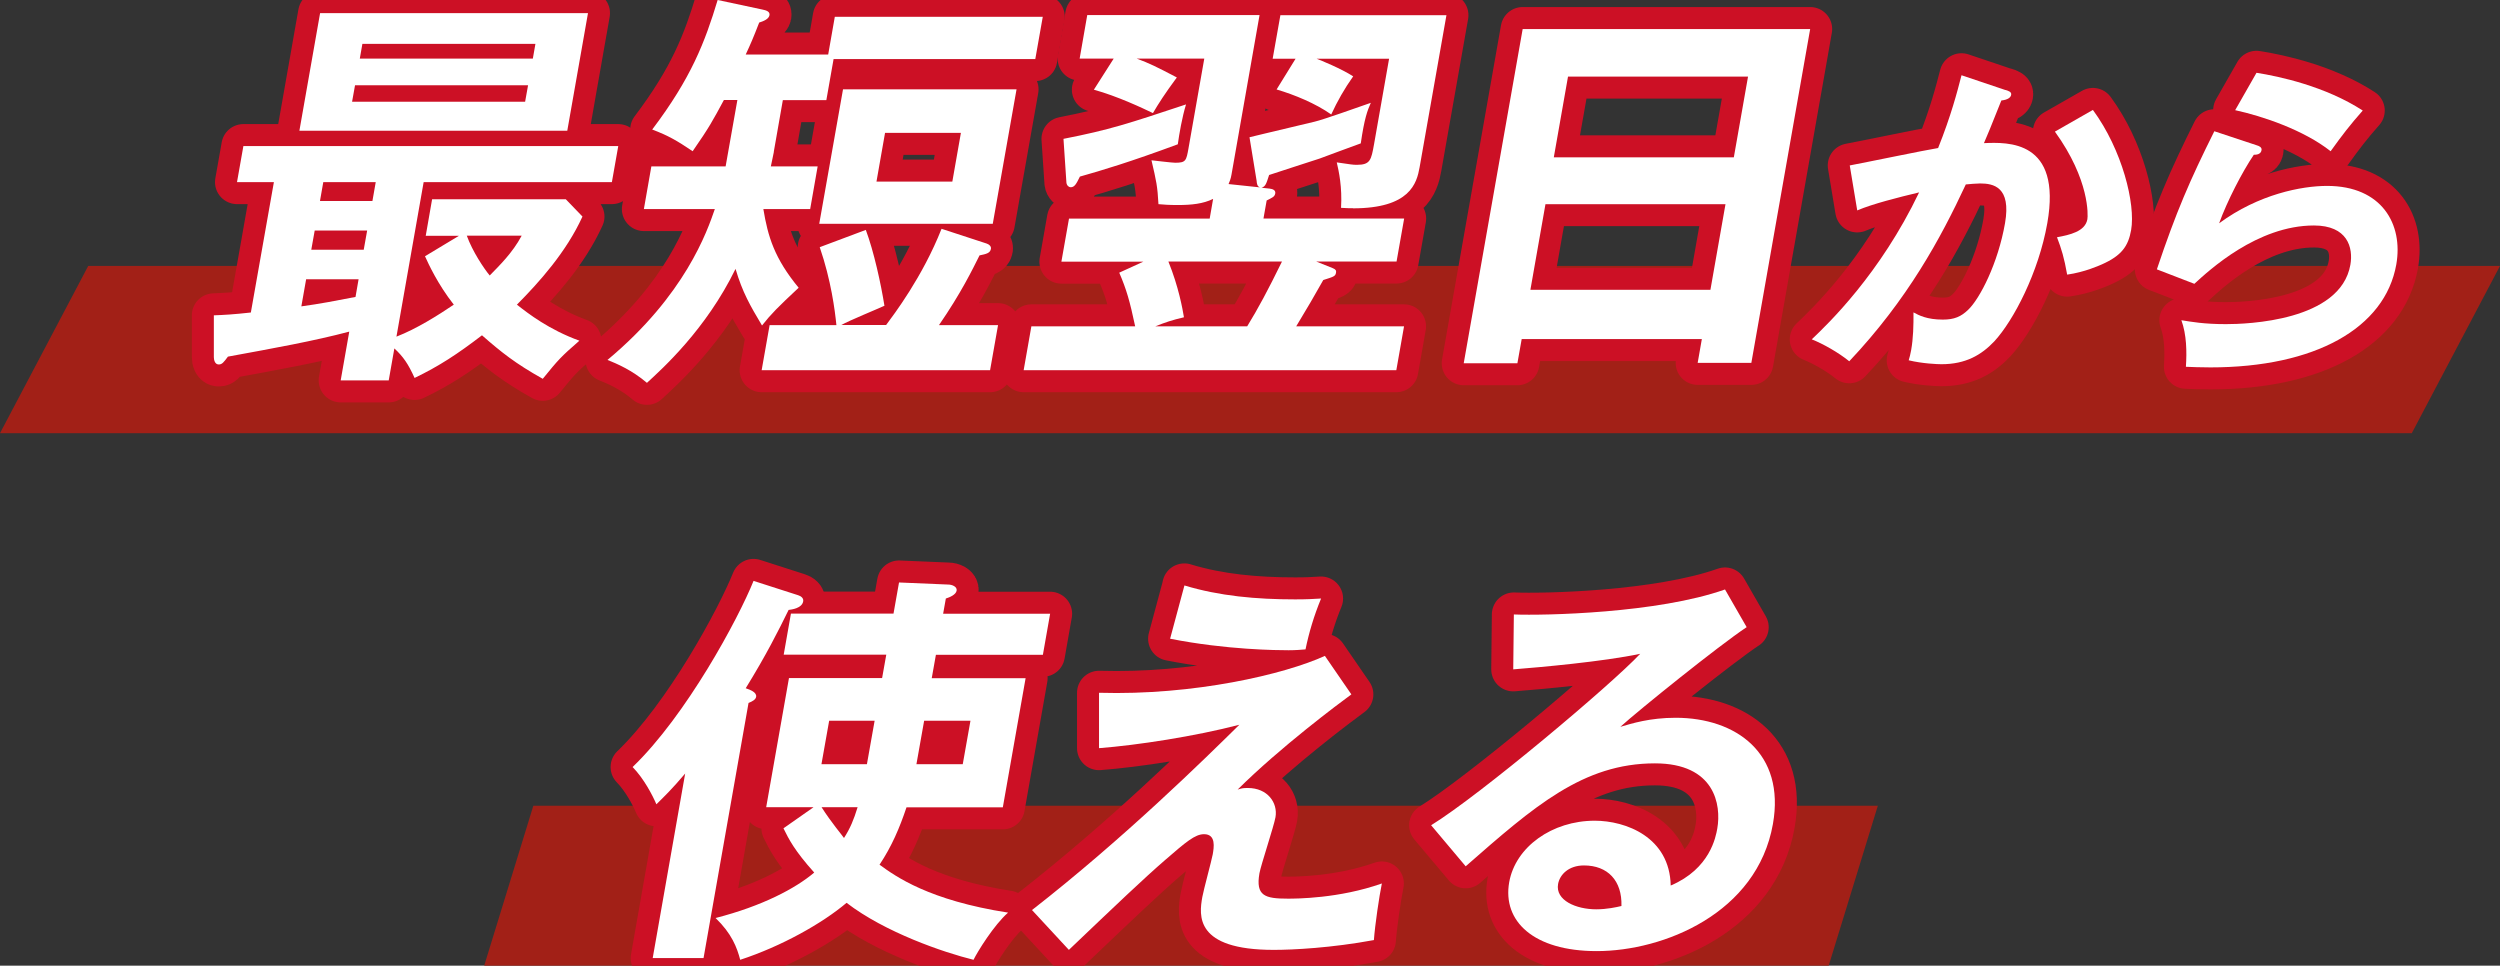
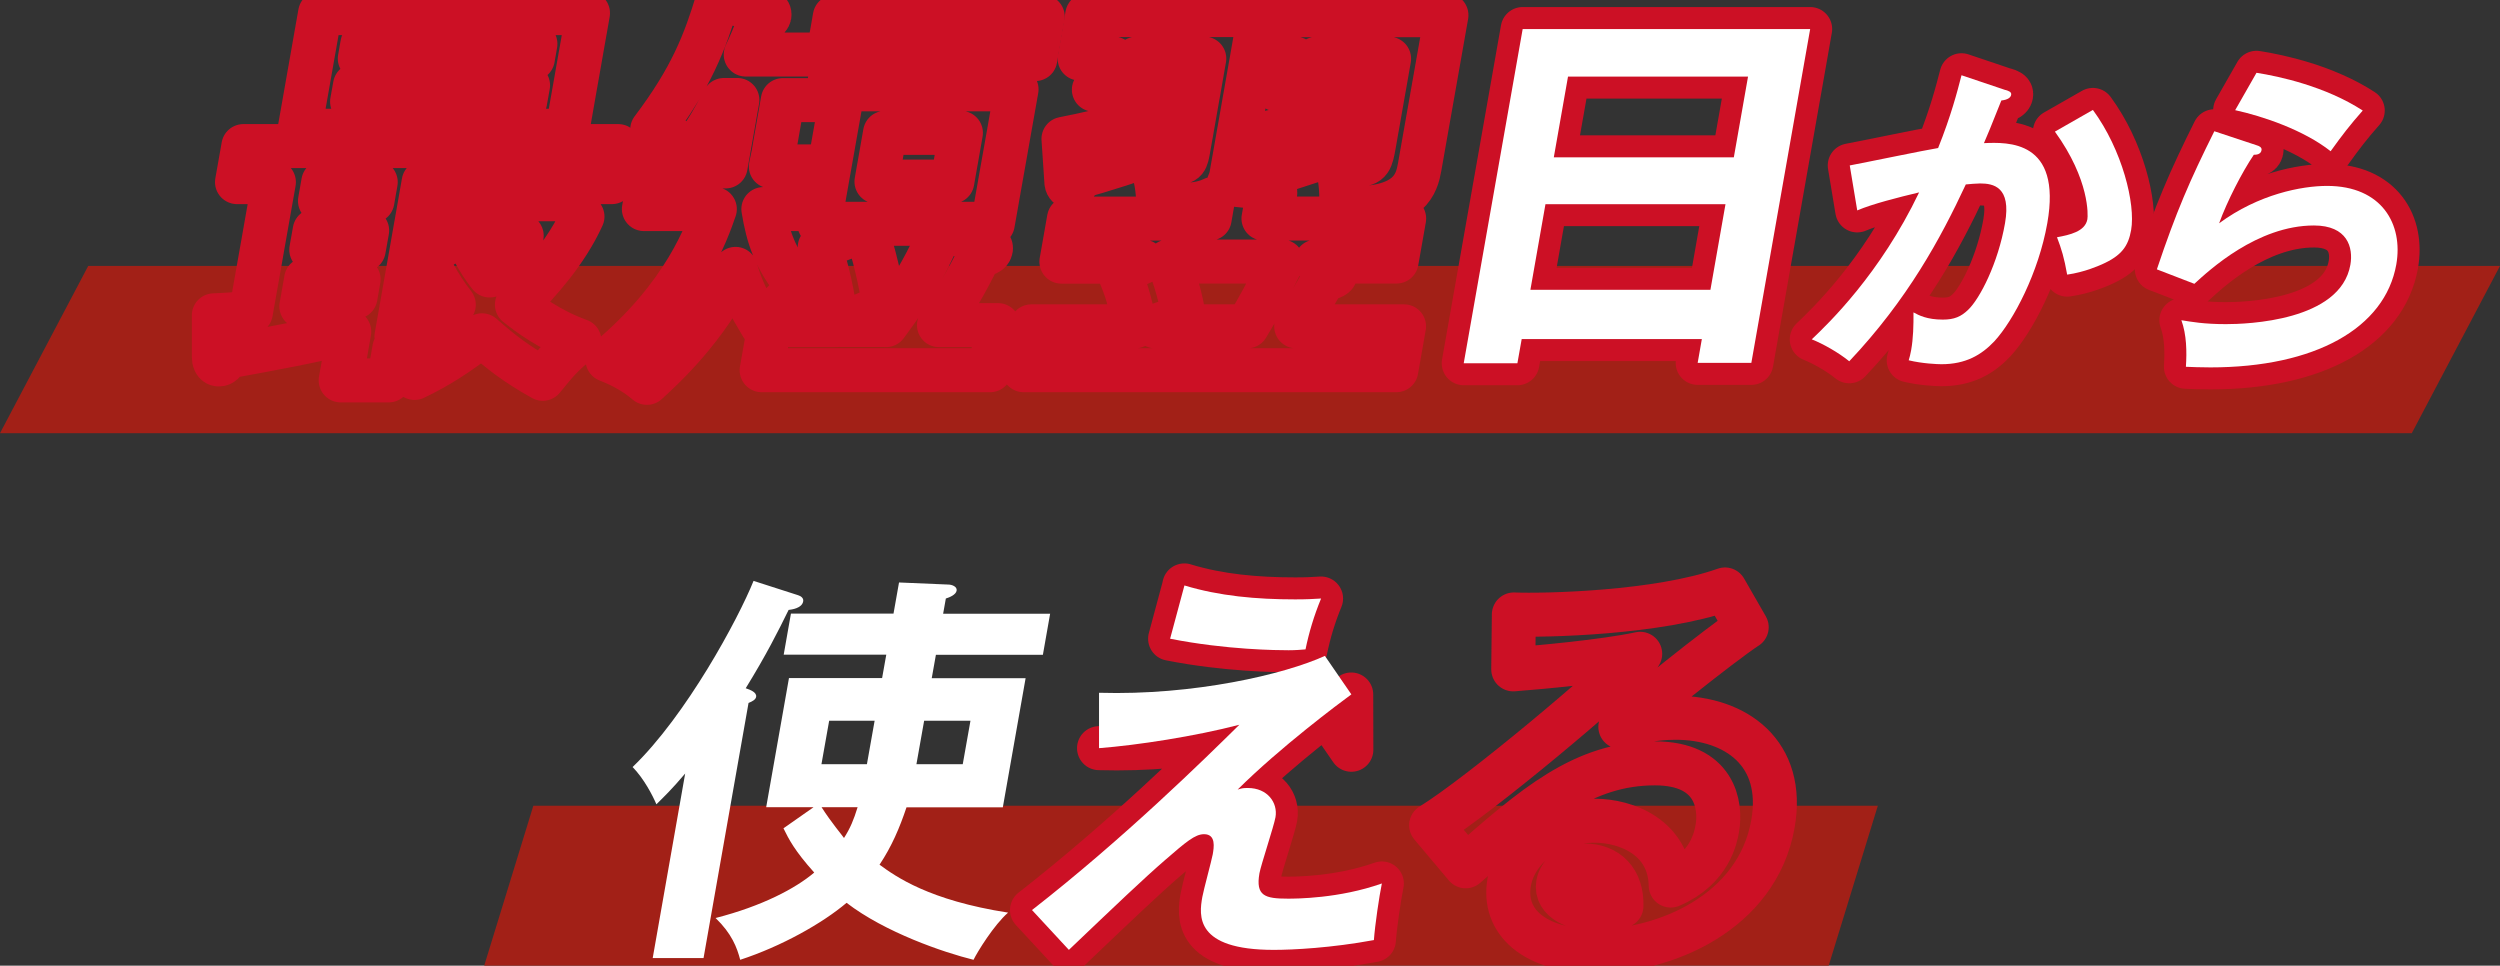
<svg xmlns="http://www.w3.org/2000/svg" id="_レイヤー_2" width="204" height="78.8" viewBox="0 0 204 78.8">
  <rect x="0" y="0" width="204" height="78.8" fill="#333333" stroke="none" />
  <defs>
    <style>.cls-1{fill:#fff;}.cls-2{fill:#a22017;}.cls-3{fill:none;stroke:#cc1025;stroke-linejoin:round;stroke-width:3.59px;}</style>
  </defs>
  <g id="mask">
    <g>
      <polygon class="cls-2" points="196.8 35.35 0 35.35 7.2 21.7 204 21.7 196.8 35.35" />
      <polygon class="cls-2" points="149.22 78.8 39.51 78.8 43.52 65.75 153.23 65.75 149.22 78.8" />
      <g>
        <g>
          <path class="cls-3" d="M32.35,27.47c1.65-.64,3.39-1.74,4.68-2.61-1.31-1.67-2.06-3.31-2.35-3.95l2.77-1.67h-2.71l.52-2.98h10.91l1.36,1.41c-1.31,2.88-3.52,5.35-5.35,7.19,.94,.74,2.62,2.04,5.1,2.94-1.54,1.34-1.71,1.54-2.99,3.11-2.22-1.24-3.4-2.18-4.96-3.55-2.01,1.54-3.49,2.51-5.5,3.48-.53-1.17-.93-1.74-1.65-2.41l-.46,2.61h-3.92l.7-3.98c-2.91,.77-6.09,1.34-9.9,2.04-.35,.47-.48,.64-.75,.64-.33,0-.4-.4-.4-.6v-3.41c.81-.03,1.58-.07,3.02-.23l1.88-10.64h-3.01l.52-2.94h30.59l-.52,2.94h-15.36l-2.22,12.61ZM47.98,1.07l-1.69,9.6H24.43l1.69-9.6h21.85ZM29.26,22.79h-4.28l-.39,2.21c1.47-.2,2.89-.47,4.42-.77l.25-1.44Zm.7-3.98h-4.28l-.28,1.57h4.28l.28-1.57Zm.7-3.95h-4.28l-.27,1.54h4.28l.27-1.54Zm-1.69-7.9l-.24,1.34h14.12l.24-1.34h-14.12Zm14.51-2.18l.21-1.2h-14.12l-.21,1.2h14.12Zm-5.39,14.45c.47,1.3,1.4,2.68,1.87,3.25,.78-.8,1.86-1.84,2.61-3.25h-4.48Z" />
          <path class="cls-3" d="M63.15,12.38c-.07,.4-.17,.77-.25,1.2h3.82l-.61,3.48h-3.82c.37,2.24,.9,4.02,2.88,6.42-1.68,1.57-2.25,2.14-2.99,3.08-.96-1.61-1.6-2.71-2.16-4.62-2.41,4.95-5.99,8.16-7.23,9.3-1.22-1.04-2.47-1.57-3.22-1.87,6.35-5.29,8.14-10.51,8.76-12.31h-5.79l.61-3.48h6.06l.96-5.42h-1.1c-.9,1.67-1.2,2.24-2.55,4.18-1.29-.87-1.98-1.27-3.3-1.77,3.19-4.22,4.3-7.13,5.34-10.57l3.61,.77c.36,.07,.67,.17,.62,.47-.06,.33-.52,.5-.84,.6-.49,1.27-.71,1.77-1.1,2.61h6.73l.54-3.08h16.97l-.61,3.45h-16.46l-.59,3.35h-3.55l-.74,4.22Zm9.15,14.15c.62-.84,2.97-3.91,4.53-7.86l3.67,1.2c.22,.07,.39,.23,.36,.43-.06,.37-.41,.43-.93,.54-.57,1.14-1.51,3.08-3.31,5.69h4.82l-.65,3.68h-18.64l.65-3.68h5.45c-.12-1.2-.43-3.65-1.36-6.36l3.76-1.41c.66,1.77,1.23,4.38,1.52,6.19-.58,.27-2.86,1.2-3.52,1.57h3.65Zm10.65-19.24l-1.94,10.97h-14.16l1.94-10.97h14.16Zm-10.73,3.55l-.7,3.98h6.19l.7-3.98h-6.19Z" />
          <path class="cls-3" d="M83.53,30.21l.63-3.58h8.47c-.44-2.07-.71-3.01-1.3-4.38l1.97-.9h-6.69l.62-3.51h11.48l.28-1.61c-.81,.4-1.76,.5-2.87,.5-.74,0-1.13-.03-1.59-.07-.08-1.47-.17-1.87-.57-3.58,.3,.03,1.67,.2,1.94,.2,.87,0,.9-.17,1.08-1.17l1.29-7.33h-5.52c1.07,.4,1.56,.64,3.28,1.54-1.01,1.37-1.48,2.11-1.95,2.91-.83-.4-2.87-1.37-4.82-1.91l1.62-2.54h-2.78l.62-3.55h14.06l-2.29,13.02c-.06,.37-.17,.6-.24,.77l2.56,.27c-.22-.07-.25-.3-.27-.54l-.58-3.55c.49-.13,.98-.23,5.31-1.27,.73-.17,3.52-1.17,4.59-1.54-.28,.64-.52,1.24-.82,3.31-.54,.2-3.01,1.1-3.36,1.24-.68,.23-3.55,1.14-4.12,1.34-.21,.64-.27,.94-.62,1.04l.66,.07c.26,.03,.51,.13,.46,.4-.05,.27-.23,.33-.7,.57l-.26,1.47h11.48l-.62,3.51h-6.56l1.35,.54c.25,.1,.3,.2,.27,.37-.05,.3-.19,.33-1.04,.6-.92,1.64-1.07,1.87-2.21,3.78h8.8l-.63,3.58h-30.39Zm12.59-18.44c-3.97,1.47-6.23,2.14-8,2.64-.31,.64-.45,.87-.76,.87-.13,0-.31-.13-.34-.37l-.24-3.58c3.78-.74,5.27-1.24,10-2.81-.32,1.04-.56,2.44-.67,3.25Zm-.78,9.57c.84,2.07,1.16,3.88,1.27,4.55-.98,.23-1.48,.4-2.34,.74h7.5c.9-1.47,1.69-2.94,2.84-5.29h-9.27Zm15.06-4.35c-.3,0-.5,0-.97-.03,.1-1.71-.18-2.98-.35-3.71,1.17,.17,1.3,.2,1.64,.2,1.1,0,1.17-.4,1.4-1.67l1.23-6.99h-5.92c.34,.13,2,.8,2.99,1.44-.71,1-1.3,2.04-1.79,3.11-1.28-.9-3-1.61-4.46-2.04l1.55-2.51h-1.87l.63-3.55h13.55l-2.19,12.41c-.23,1.31-.79,3.35-5.44,3.35Z" />
          <path class="cls-3" d="M124.17,27.67l-.35,1.97h-4.38l4.81-27.27h23.46l-4.8,27.24h-4.38l.34-1.94h-14.69Zm15.4-4.02l1.23-6.99h-14.69l-1.23,6.99h14.69Zm1.91-10.81l1.16-6.59h-14.69l-1.16,6.59h14.69Z" />
          <path class="cls-3" d="M163.65,7.34c.25,.08,.51,.16,.46,.4-.03,.19-.23,.4-.8,.46-.83,2.11-1.19,2.94-1.42,3.48,1.94-.08,6.37-.27,5.17,6.53-.71,4.02-2.74,7.92-4.32,9.64-1.06,1.12-2.34,1.87-4.32,1.87-.32,0-1.57-.05-2.67-.32,.07-.24,.14-.48,.2-.83,.17-.94,.2-2.03,.19-3.08,.44,.24,1.1,.59,2.39,.59,.94,0,1.49-.24,2.07-.8,.96-.91,2.44-3.8,3.01-7.07,.52-2.97-.96-3.24-2.03-3.24-.32,0-.84,.05-1.17,.08-2.06,4.42-4.76,9.4-9.51,14.43-.89-.72-2.13-1.42-3.06-1.79,1.35-1.28,5.57-5.33,8.76-11.99-1.68,.4-3.81,.94-5.05,1.47l-.61-3.67c1.14-.21,6.19-1.26,7.21-1.42,1.05-2.62,1.56-4.58,1.91-5.94l3.59,1.21Zm7.13,1.63c2.4,3.26,3.49,7.68,3.12,9.8-.23,1.31-.77,2.09-2.4,2.81-.26,.11-1.37,.62-2.82,.83-.24-1.36-.46-2.09-.83-3.05,1.02-.19,2.3-.46,2.48-1.47,.05-.29,.21-3.19-2.65-7.15l3.1-1.77Z" />
          <path class="cls-3" d="M184.16,11.86c.18,.05,.43,.16,.38,.4-.06,.35-.44,.37-.63,.37-.94,1.39-2.17,3.77-2.83,5.59,3.23-2.38,6.75-3.05,8.81-3.05,4.47,0,6.22,3.13,5.65,6.4-.92,5.22-6.65,8.41-15.17,8.41-.83,0-1.5-.03-2-.05,.08-1.23,.06-2.62-.37-3.8,.81,.13,1.84,.32,3.64,.32,1.69,0,9.34-.24,10.15-4.84,.25-1.42-.24-3.21-2.97-3.21-4.63,0-8.57,3.67-9.76,4.76l-3.06-1.18c1.58-4.71,2.7-7.28,4.69-11.27l3.47,1.15Zm-.03-5.92c1.85,.29,5.62,1.1,8.67,3.08-1.04,1.18-1.66,1.98-2.62,3.32-2.21-1.74-5.55-2.86-7.79-3.35l1.74-3.05Z" />
-           <path class="cls-3" d="M57.41,78.18h-4.15l2.65-15.06c-1.1,1.3-1.74,1.91-2.35,2.51-.31-.74-1.03-2.11-1.94-3.04,4.39-4.22,8.63-12.11,9.87-15.19l3.64,1.17c.22,.07,.46,.23,.41,.5-.1,.57-.95,.67-1.19,.7-.84,1.71-1.81,3.65-3.5,6.39,.38,.13,.91,.33,.85,.7-.04,.23-.3,.37-.62,.5l-3.67,20.81Zm8.96-12.31h-3.85l1.86-10.54h7.6l.34-1.91h-8.37l.59-3.35h8.37l.45-2.54,4.02,.17c.3,0,.74,.17,.68,.5s-.56,.54-.88,.64l-.22,1.24h8.73l-.59,3.35h-8.73l-.34,1.91h7.66l-1.86,10.54h-7.86c-.56,1.67-1.2,3.18-2.2,4.68,1.33,.97,4.04,2.91,10.49,3.91-1.15,1-2.51,3.21-2.82,3.85-2.44-.6-7.23-2.24-10.36-4.65-1.97,1.67-5.31,3.55-8.68,4.65-.26-1-.69-2.14-2.01-3.41,3.79-.97,6.52-2.41,8.05-3.71-1.59-1.77-2.07-2.71-2.51-3.61l2.44-1.71Zm4.37-3.51l.63-3.55h-3.71l-.63,3.55h3.71Zm-3.7,3.51c.79,1.24,1.7,2.31,1.83,2.51,.51-.8,.79-1.47,1.11-2.51h-2.94Zm8.37-7.06l-.63,3.55h3.78l.63-3.55h-3.78Z" />
-           <path class="cls-3" d="M110.26,56.67c-.96,.7-5.81,4.32-9.27,7.76,.32-.1,.42-.13,.83-.13,1.61,0,2.46,1.2,2.26,2.38-.13,.74-1.19,3.91-1.31,4.58-.32,1.84,.44,2.07,2.31,2.07,.64,0,4.18,0,7.68-1.24-.22,1.07-.56,3.38-.65,4.62-3.46,.64-6.6,.8-8.17,.8-6.46,0-6.1-2.81-5.83-4.32,.1-.57,.76-2.98,.85-3.48,.09-.54,.29-1.64-.71-1.64-.74,0-1.48,.64-3.18,2.11s-3.99,3.65-7.85,7.33l-3.01-3.25c7.52-5.86,14.17-12.41,16.92-15.12-3.61,.94-8.33,1.67-11.45,1.91v-4.52c7.75,.23,15.15-1.51,18.43-3.01l2.16,3.14Zm-13.62-8.9c2.86,.87,5.89,1.14,9.04,1.14,.97,0,1.44-.03,2.12-.07-.58,1.41-.99,2.78-1.27,4.15-.37,.03-.78,.07-1.38,.07-.9,0-5.08-.03-9.67-.94l1.17-4.35Z" />
+           <path class="cls-3" d="M110.26,56.67c-.96,.7-5.81,4.32-9.27,7.76,.32-.1,.42-.13,.83-.13,1.61,0,2.46,1.2,2.26,2.38-.13,.74-1.19,3.91-1.31,4.58-.32,1.84,.44,2.07,2.31,2.07,.64,0,4.18,0,7.68-1.24-.22,1.07-.56,3.38-.65,4.62-3.46,.64-6.6,.8-8.17,.8-6.46,0-6.1-2.81-5.83-4.32,.1-.57,.76-2.98,.85-3.48,.09-.54,.29-1.64-.71-1.64-.74,0-1.48,.64-3.18,2.11s-3.99,3.65-7.85,7.33l-3.01-3.25c7.52-5.86,14.17-12.41,16.92-15.12-3.61,.94-8.33,1.67-11.45,1.91c7.75,.23,15.15-1.51,18.43-3.01l2.16,3.14Zm-13.62-8.9c2.86,.87,5.89,1.14,9.04,1.14,.97,0,1.44-.03,2.12-.07-.58,1.41-.99,2.78-1.27,4.15-.37,.03-.78,.07-1.38,.07-.9,0-5.08-.03-9.67-.94l1.17-4.35Z" />
          <path class="cls-3" d="M142.52,51.18c-2.31,1.54-8.79,6.76-10.3,8.13,.92-.27,2.4-.74,4.51-.74,4.95,0,8.96,2.91,7.94,8.67-1.29,7.29-8.92,10.37-14.38,10.37-5.15,0-7.7-2.44-7.14-5.62,.51-2.88,3.5-5.02,6.98-5.02,2.54,0,6.12,1.34,6.2,5.29,3.22-1.37,3.68-3.98,3.8-4.65,.34-1.94-.2-5.32-5.09-5.32-5.86,0-9.86,3.51-15.44,8.4l-2.82-3.35c4.02-2.48,14.71-11.48,17.06-13.99-3.02,.64-8.19,1.1-10.36,1.27l.05-4.48c2.49,.1,11.76-.1,17.23-2.04l1.77,3.08Zm-13.27,19.44c-1.24,0-1.97,.74-2.11,1.51-.24,1.34,1.47,2.07,3.11,2.07,.87,0,1.64-.17,2.06-.27,.06-2.07-1.12-3.31-3.06-3.31Z" />
        </g>
        <g>
-           <path class="cls-1" d="M32.35,27.47c1.65-.64,3.39-1.74,4.68-2.61-1.31-1.67-2.06-3.31-2.35-3.95l2.77-1.67h-2.71l.52-2.98h10.91l1.36,1.41c-1.31,2.88-3.52,5.35-5.35,7.19,.94,.74,2.62,2.04,5.1,2.94-1.54,1.34-1.71,1.54-2.99,3.11-2.22-1.24-3.4-2.18-4.96-3.55-2.01,1.54-3.49,2.51-5.5,3.48-.53-1.17-.93-1.74-1.65-2.41l-.46,2.61h-3.92l.7-3.98c-2.91,.77-6.09,1.34-9.9,2.04-.35,.47-.48,.64-.75,.64-.33,0-.4-.4-.4-.6v-3.41c.81-.03,1.58-.07,3.02-.23l1.88-10.64h-3.01l.52-2.94h30.59l-.52,2.94h-15.36l-2.22,12.61ZM47.98,1.07l-1.69,9.6H24.43l1.69-9.6h21.85ZM29.26,22.79h-4.28l-.39,2.21c1.47-.2,2.89-.47,4.42-.77l.25-1.44Zm.7-3.98h-4.28l-.28,1.57h4.28l.28-1.57Zm.7-3.95h-4.28l-.27,1.54h4.28l.27-1.54Zm-1.69-7.9l-.24,1.34h14.12l.24-1.34h-14.12Zm14.51-2.18l.21-1.2h-14.12l-.21,1.2h14.12Zm-5.39,14.45c.47,1.3,1.4,2.68,1.87,3.25,.78-.8,1.86-1.84,2.61-3.25h-4.48Z" />
-           <path class="cls-1" d="M63.15,12.38c-.07,.4-.17,.77-.25,1.2h3.82l-.61,3.48h-3.82c.37,2.24,.9,4.02,2.88,6.42-1.68,1.57-2.25,2.14-2.99,3.08-.96-1.61-1.6-2.71-2.16-4.62-2.41,4.95-5.99,8.16-7.23,9.3-1.22-1.04-2.47-1.57-3.22-1.87,6.35-5.29,8.14-10.51,8.76-12.31h-5.79l.61-3.48h6.06l.96-5.42h-1.1c-.9,1.67-1.2,2.24-2.55,4.18-1.29-.87-1.98-1.27-3.3-1.77,3.19-4.22,4.3-7.13,5.34-10.57l3.61,.77c.36,.07,.67,.17,.62,.47-.06,.33-.52,.5-.84,.6-.49,1.27-.71,1.77-1.1,2.61h6.73l.54-3.08h16.97l-.61,3.45h-16.46l-.59,3.35h-3.55l-.74,4.22Zm9.15,14.15c.62-.84,2.97-3.91,4.53-7.86l3.67,1.2c.22,.07,.39,.23,.36,.43-.06,.37-.41,.43-.93,.54-.57,1.14-1.51,3.08-3.31,5.69h4.82l-.65,3.68h-18.64l.65-3.68h5.45c-.12-1.2-.43-3.65-1.36-6.36l3.76-1.41c.66,1.77,1.23,4.38,1.52,6.19-.58,.27-2.86,1.2-3.52,1.57h3.65Zm10.65-19.24l-1.94,10.97h-14.16l1.94-10.97h14.16Zm-10.73,3.55l-.7,3.98h6.19l.7-3.98h-6.19Z" />
-           <path class="cls-1" d="M83.53,30.21l.63-3.58h8.47c-.44-2.07-.71-3.01-1.3-4.38l1.97-.9h-6.69l.62-3.51h11.48l.28-1.61c-.81,.4-1.76,.5-2.87,.5-.74,0-1.13-.03-1.59-.07-.08-1.47-.17-1.87-.57-3.58,.3,.03,1.67,.2,1.94,.2,.87,0,.9-.17,1.08-1.17l1.29-7.33h-5.52c1.07,.4,1.56,.64,3.28,1.54-1.01,1.37-1.48,2.11-1.95,2.91-.83-.4-2.87-1.37-4.82-1.91l1.62-2.54h-2.78l.62-3.55h14.06l-2.29,13.02c-.06,.37-.17,.6-.24,.77l2.56,.27c-.22-.07-.25-.3-.27-.54l-.58-3.55c.49-.13,.98-.23,5.31-1.27,.73-.17,3.52-1.17,4.59-1.54-.28,.64-.52,1.24-.82,3.31-.54,.2-3.01,1.1-3.36,1.24-.68,.23-3.55,1.14-4.12,1.34-.21,.64-.27,.94-.62,1.04l.66,.07c.26,.03,.51,.13,.46,.4-.05,.27-.23,.33-.7,.57l-.26,1.47h11.48l-.62,3.51h-6.56l1.35,.54c.25,.1,.3,.2,.27,.37-.05,.3-.19,.33-1.04,.6-.92,1.64-1.07,1.87-2.21,3.78h8.8l-.63,3.58h-30.39Zm12.59-18.44c-3.97,1.47-6.23,2.14-8,2.64-.31,.64-.45,.87-.76,.87-.13,0-.31-.13-.34-.37l-.24-3.58c3.78-.74,5.27-1.24,10-2.81-.32,1.04-.56,2.44-.67,3.25Zm-.78,9.57c.84,2.07,1.16,3.88,1.27,4.55-.98,.23-1.48,.4-2.34,.74h7.5c.9-1.47,1.69-2.94,2.84-5.29h-9.27Zm15.06-4.35c-.3,0-.5,0-.97-.03,.1-1.71-.18-2.98-.35-3.71,1.17,.17,1.3,.2,1.64,.2,1.1,0,1.17-.4,1.4-1.67l1.23-6.99h-5.92c.34,.13,2,.8,2.99,1.44-.71,1-1.3,2.04-1.79,3.11-1.28-.9-3-1.61-4.46-2.04l1.55-2.51h-1.87l.63-3.55h13.55l-2.19,12.41c-.23,1.31-.79,3.35-5.44,3.35Z" />
          <path class="cls-1" d="M124.17,27.67l-.35,1.97h-4.38l4.81-27.27h23.46l-4.8,27.24h-4.38l.34-1.94h-14.69Zm15.4-4.02l1.23-6.99h-14.69l-1.23,6.99h14.69Zm1.91-10.81l1.16-6.59h-14.69l-1.16,6.59h14.69Z" />
          <path class="cls-1" d="M163.65,7.34c.25,.08,.51,.16,.46,.4-.03,.19-.23,.4-.8,.46-.83,2.11-1.19,2.94-1.42,3.48,1.94-.08,6.37-.27,5.17,6.53-.71,4.02-2.74,7.92-4.32,9.64-1.06,1.12-2.34,1.87-4.32,1.87-.32,0-1.57-.05-2.67-.32,.07-.24,.14-.48,.2-.83,.17-.94,.2-2.03,.19-3.08,.44,.24,1.1,.59,2.39,.59,.94,0,1.49-.24,2.07-.8,.96-.91,2.44-3.8,3.01-7.07,.52-2.97-.96-3.24-2.03-3.24-.32,0-.84,.05-1.17,.08-2.06,4.42-4.76,9.4-9.51,14.43-.89-.72-2.13-1.42-3.06-1.79,1.35-1.28,5.57-5.33,8.76-11.99-1.68,.4-3.81,.94-5.05,1.47l-.61-3.67c1.14-.21,6.19-1.26,7.21-1.42,1.05-2.62,1.56-4.58,1.91-5.94l3.59,1.21Zm7.13,1.63c2.4,3.26,3.49,7.68,3.12,9.8-.23,1.31-.77,2.09-2.4,2.81-.26,.11-1.37,.62-2.82,.83-.24-1.36-.46-2.09-.83-3.05,1.02-.19,2.3-.46,2.48-1.47,.05-.29,.21-3.19-2.65-7.15l3.1-1.77Z" />
          <path class="cls-1" d="M184.16,11.86c.18,.05,.43,.16,.38,.4-.06,.35-.44,.37-.63,.37-.94,1.39-2.17,3.77-2.83,5.59,3.23-2.38,6.75-3.05,8.81-3.05,4.47,0,6.22,3.13,5.65,6.4-.92,5.22-6.65,8.41-15.17,8.41-.83,0-1.5-.03-2-.05,.08-1.23,.06-2.62-.37-3.8,.81,.13,1.84,.32,3.64,.32,1.69,0,9.34-.24,10.15-4.84,.25-1.42-.24-3.21-2.97-3.21-4.63,0-8.57,3.67-9.76,4.76l-3.06-1.18c1.58-4.71,2.7-7.28,4.69-11.27l3.47,1.15Zm-.03-5.92c1.85,.29,5.62,1.1,8.67,3.08-1.04,1.18-1.66,1.98-2.62,3.32-2.21-1.74-5.55-2.86-7.79-3.35l1.74-3.05Z" />
          <path class="cls-1" d="M57.41,78.18h-4.15l2.65-15.06c-1.1,1.3-1.74,1.91-2.35,2.51-.31-.74-1.03-2.11-1.94-3.04,4.39-4.22,8.63-12.11,9.87-15.19l3.64,1.17c.22,.07,.46,.23,.41,.5-.1,.57-.95,.67-1.19,.7-.84,1.71-1.81,3.65-3.5,6.39,.38,.13,.91,.33,.85,.7-.04,.23-.3,.37-.62,.5l-3.67,20.81Zm8.96-12.31h-3.85l1.86-10.54h7.6l.34-1.91h-8.37l.59-3.35h8.37l.45-2.54,4.02,.17c.3,0,.74,.17,.68,.5s-.56,.54-.88,.64l-.22,1.24h8.73l-.59,3.35h-8.73l-.34,1.91h7.66l-1.86,10.54h-7.86c-.56,1.67-1.2,3.18-2.2,4.68,1.33,.97,4.04,2.91,10.49,3.91-1.15,1-2.51,3.21-2.82,3.85-2.44-.6-7.23-2.24-10.36-4.65-1.97,1.67-5.31,3.55-8.68,4.65-.26-1-.69-2.14-2.01-3.41,3.79-.97,6.52-2.41,8.05-3.71-1.59-1.77-2.07-2.71-2.51-3.61l2.44-1.71Zm4.37-3.51l.63-3.55h-3.71l-.63,3.55h3.71Zm-3.7,3.51c.79,1.24,1.7,2.31,1.83,2.51,.51-.8,.79-1.47,1.11-2.51h-2.94Zm8.37-7.06l-.63,3.55h3.78l.63-3.55h-3.78Z" />
          <path class="cls-1" d="M110.26,56.67c-.96,.7-5.81,4.32-9.27,7.76,.32-.1,.42-.13,.83-.13,1.61,0,2.46,1.2,2.26,2.38-.13,.74-1.19,3.91-1.31,4.58-.32,1.84,.44,2.07,2.31,2.07,.64,0,4.18,0,7.68-1.24-.22,1.07-.56,3.38-.65,4.62-3.46,.64-6.6,.8-8.17,.8-6.46,0-6.1-2.81-5.83-4.32,.1-.57,.76-2.98,.85-3.48,.09-.54,.29-1.64-.71-1.64-.74,0-1.48,.64-3.18,2.11s-3.99,3.65-7.85,7.33l-3.01-3.25c7.52-5.86,14.17-12.41,16.92-15.12-3.61,.94-8.33,1.67-11.45,1.91v-4.52c7.75,.23,15.15-1.51,18.43-3.01l2.16,3.14Zm-13.62-8.9c2.86,.87,5.89,1.14,9.04,1.14,.97,0,1.44-.03,2.12-.07-.58,1.41-.99,2.78-1.27,4.15-.37,.03-.78,.07-1.38,.07-.9,0-5.08-.03-9.67-.94l1.17-4.35Z" />
-           <path class="cls-1" d="M142.52,51.18c-2.31,1.54-8.79,6.76-10.3,8.13,.92-.27,2.4-.74,4.51-.74,4.95,0,8.96,2.91,7.94,8.67-1.29,7.29-8.92,10.37-14.38,10.37-5.15,0-7.7-2.44-7.14-5.62,.51-2.88,3.5-5.02,6.98-5.02,2.54,0,6.12,1.34,6.2,5.29,3.22-1.37,3.68-3.98,3.8-4.65,.34-1.94-.2-5.32-5.09-5.32-5.86,0-9.86,3.51-15.44,8.4l-2.82-3.35c4.02-2.48,14.71-11.48,17.06-13.99-3.02,.64-8.19,1.1-10.36,1.27l.05-4.48c2.49,.1,11.76-.1,17.23-2.04l1.77,3.08Zm-13.27,19.44c-1.24,0-1.97,.74-2.11,1.51-.24,1.34,1.47,2.07,3.11,2.07,.87,0,1.64-.17,2.06-.27,.06-2.07-1.12-3.31-3.06-3.31Z" />
        </g>
      </g>
    </g>
  </g>
</svg>